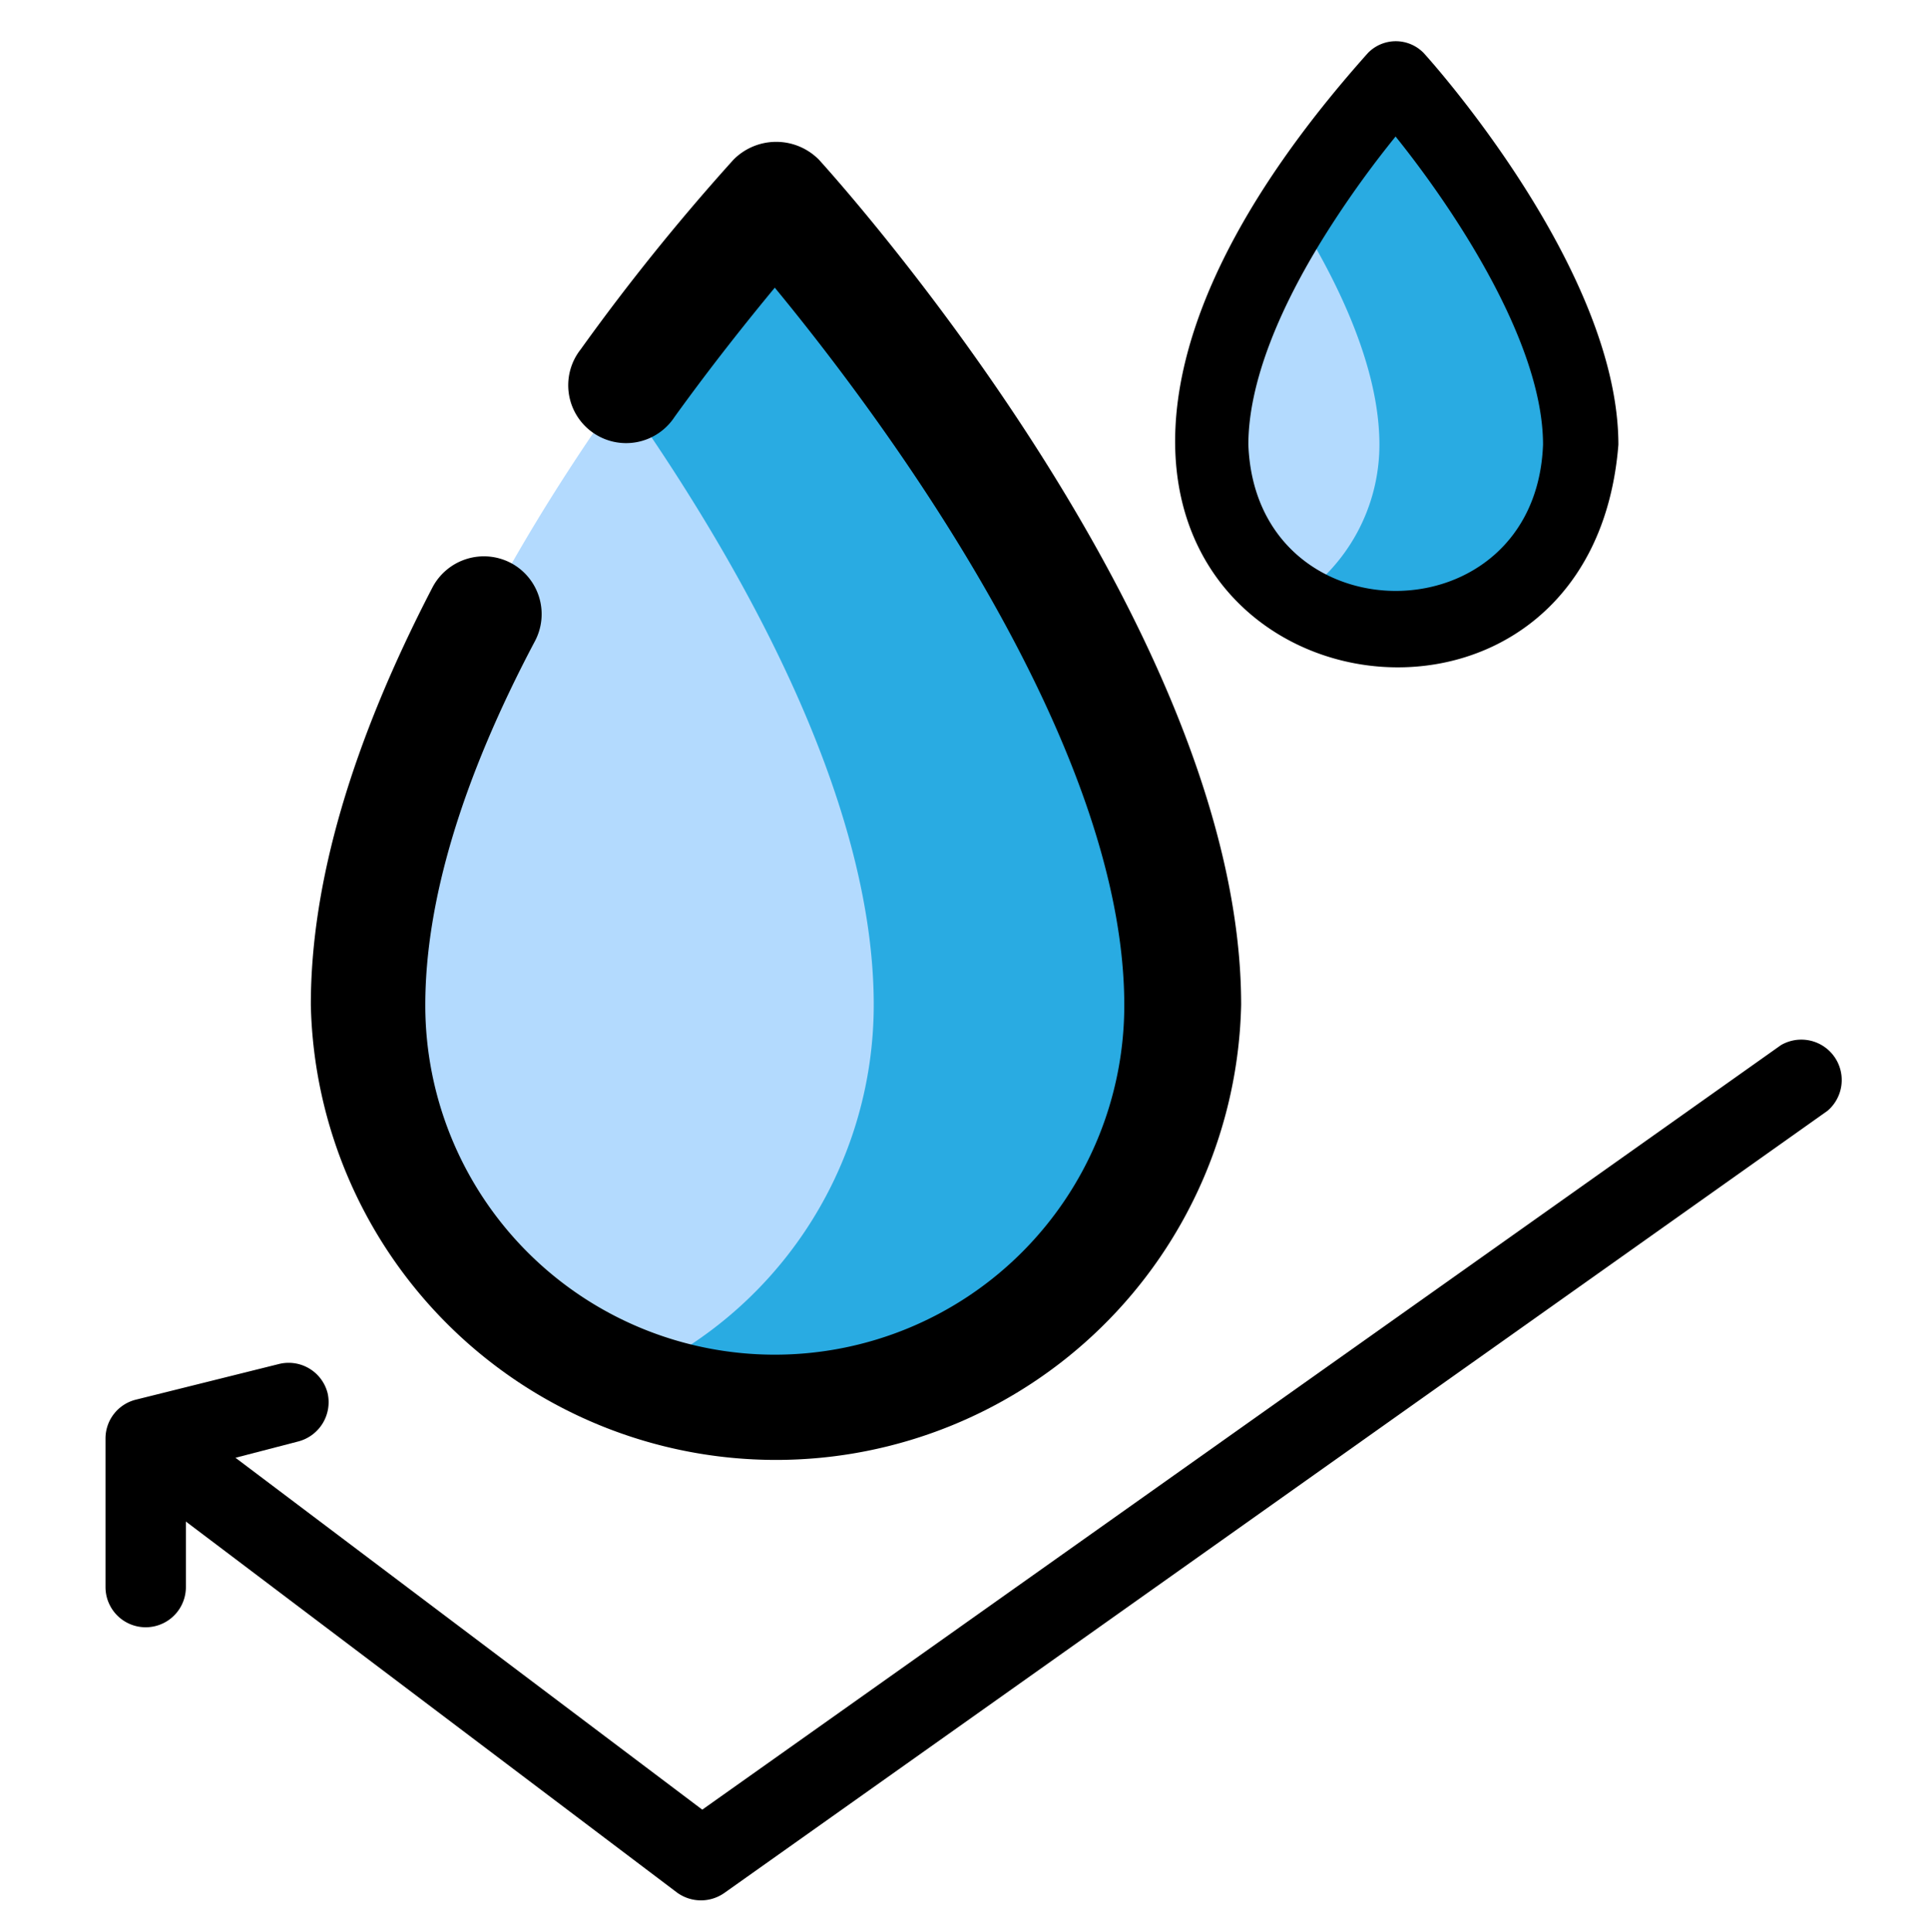
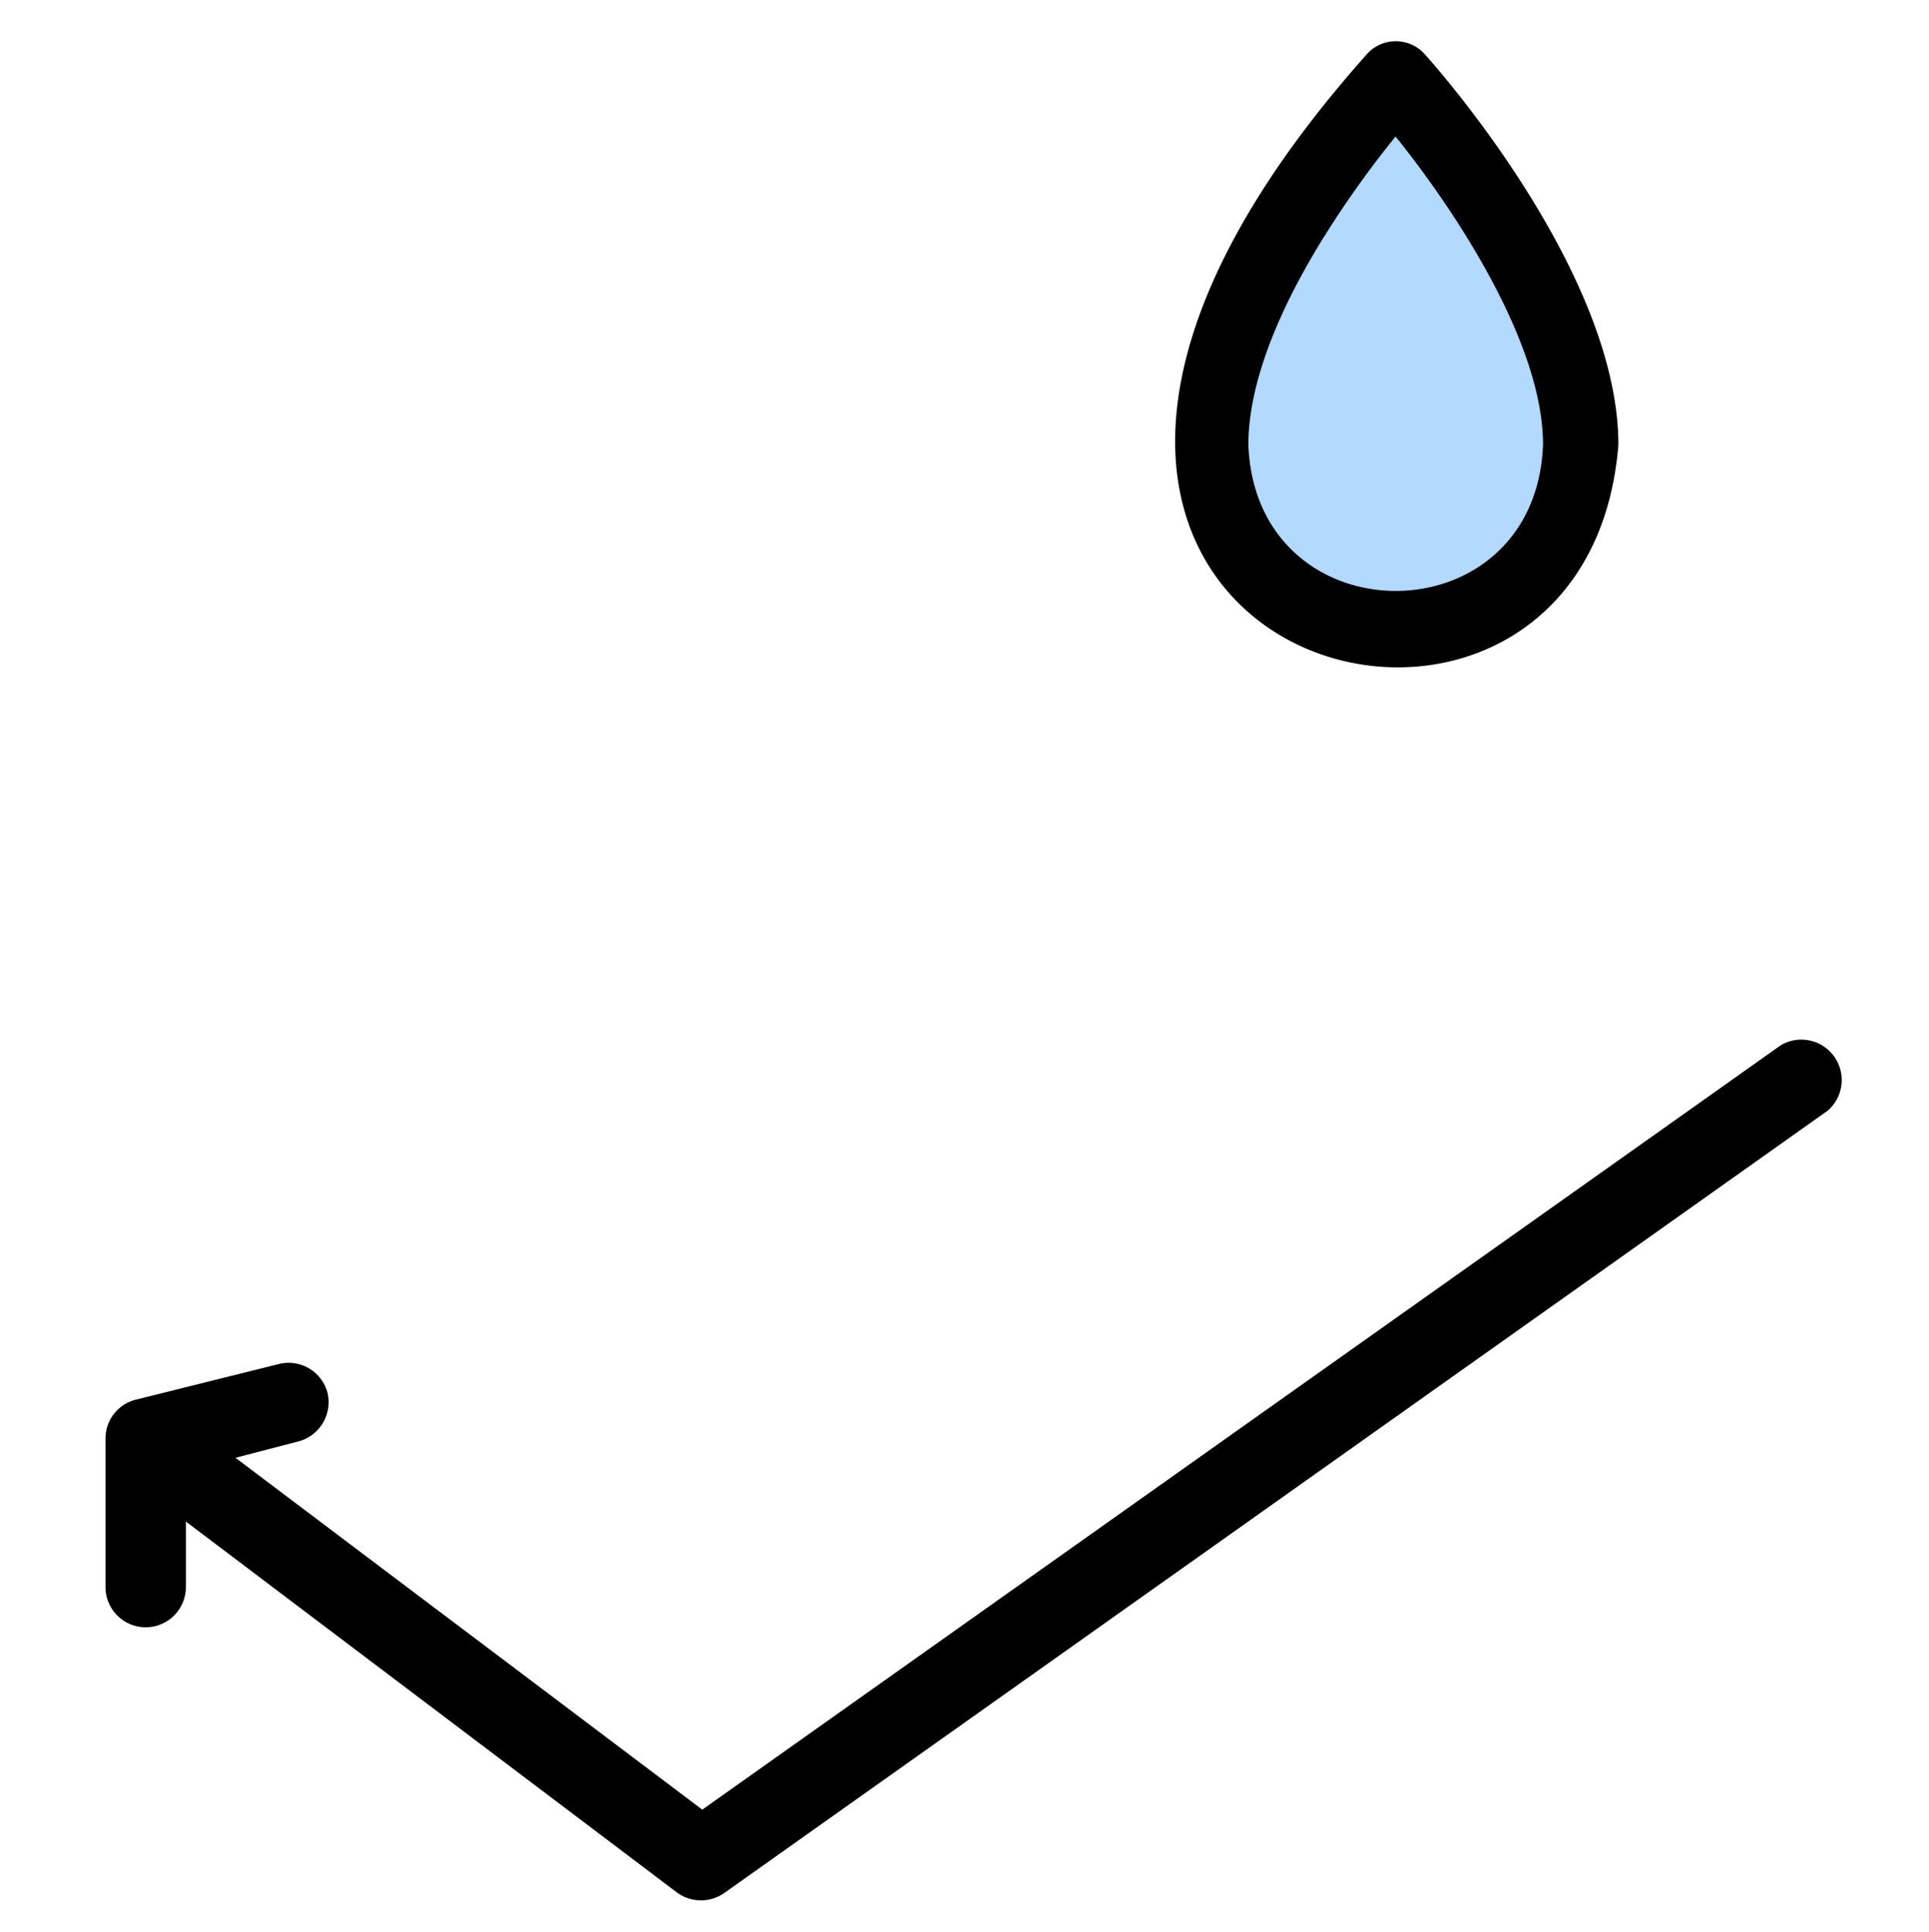
<svg xmlns="http://www.w3.org/2000/svg" id="图层_1" data-name="图层 1" viewBox="0 0 88.31 88.44">
  <defs>
    <style>.cls-1{fill:#b3dafe;}.cls-2{fill:#29abe2;}</style>
  </defs>
-   <path class="cls-1" d="M54.17,46a18.65,18.65,0,1,1-37.29,0c0-16.76,18.65-36.91,18.65-36.91S54.17,29.53,54.17,46Z" />
-   <path class="cls-2" d="M35.53,9.07A97.05,97.05,0,0,0,28.43,18C33.71,25.45,40,36.4,40,46A18.65,18.65,0,0,1,28.46,63.24,18.65,18.65,0,0,0,54.17,46c0-16.45-18.64-36.91-18.64-36.91Z" />
-   <path d="M23.38,25.77a2.66,2.66,0,0,0-3.58,1.12C16.11,34,14.23,40.39,14.23,46a21.3,21.3,0,0,0,42.59,0c0-17.27-18.55-37.83-19.33-38.69a2.75,2.75,0,0,0-3.91,0,99.93,99.93,0,0,0-7,8.69,2.65,2.65,0,1,0,4.3,3.09c1.76-2.44,3.4-4.48,4.59-5.92,4.65,5.64,16,20.68,16,32.85a16,16,0,1,1-32,0c0-4.73,1.67-10.33,5-16.63A2.65,2.65,0,0,0,23.38,25.77Z" />
  <path class="cls-1" d="M72.37,20.36a8.48,8.48,0,0,1-17,0c0-7.62,8.48-16.78,8.48-16.78s8.47,9.3,8.47,16.78Z" />
-   <path class="cls-2" d="M63.9,3.58a46.9,46.9,0,0,0-4.63,6.15c2,3.17,3.88,7.1,3.88,10.63a8.47,8.47,0,0,1-3.86,7.1,8.33,8.33,0,0,0,4.61,1.37,8.48,8.48,0,0,0,8.47-8.47c0-7.48-8.47-16.78-8.47-16.78Z" />
  <path d="M74.09,20.36c0-8-8.55-17.54-8.92-17.94a1.78,1.78,0,0,0-2.54,0C38,30,72.54,39.87,74.09,20.36Zm-16.94,0c0-2.77,1.36-6.31,3.93-10.25a46.23,46.23,0,0,1,2.81-3.86c2.63,3.27,6.75,9.4,6.75,14.11-.34,8.93-13.15,8.92-13.49,0Z" />
  <path d="M15,63.79a1.84,1.84,0,0,0-2.24-1.34L6.22,64.08a1.83,1.83,0,0,0-1.39,1.79v6.79a1.84,1.84,0,0,0,3.68,0v-3L31,86.65a1.86,1.86,0,0,0,2.18,0l50.49-35.8a1.85,1.85,0,0,0-2.14-3l-49.38,35L10.78,66.74,13.63,66A1.86,1.86,0,0,0,15,63.79Z" />
</svg>